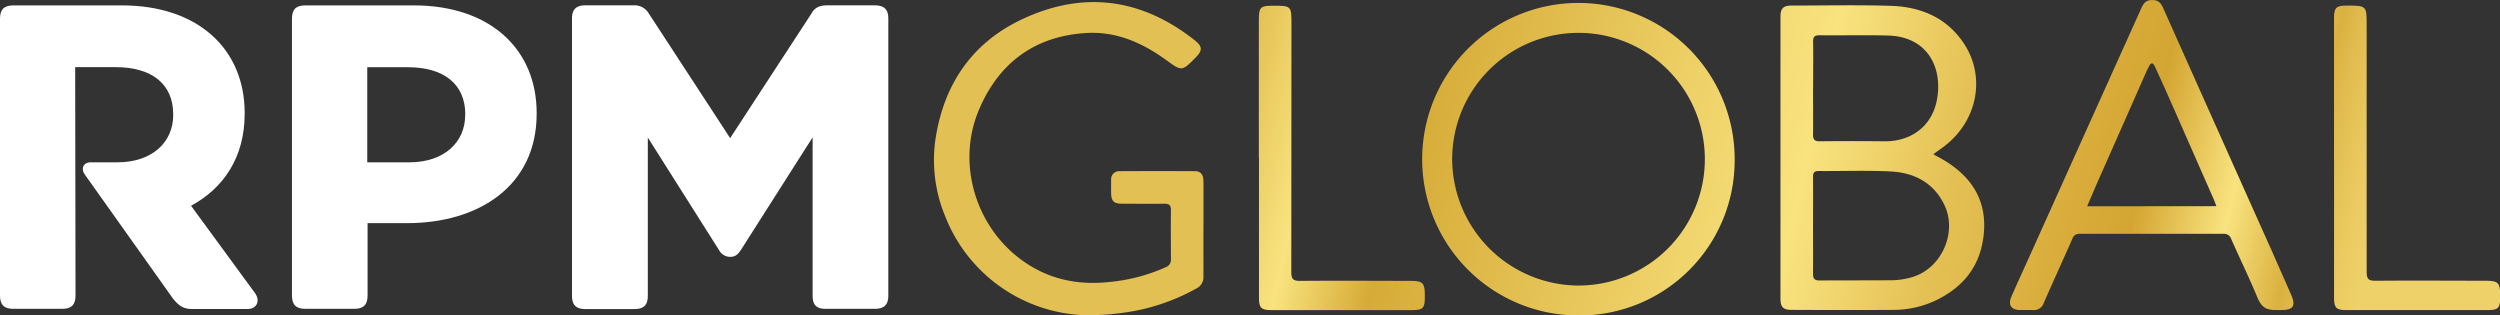
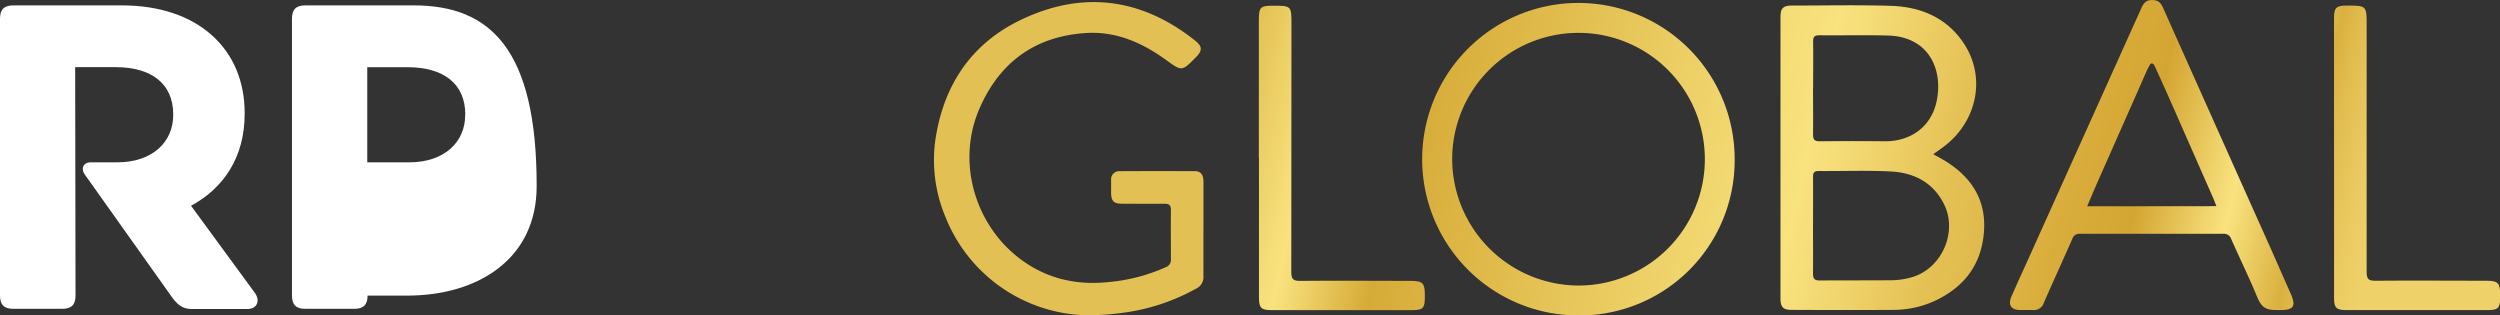
<svg xmlns="http://www.w3.org/2000/svg" xmlns:xlink="http://www.w3.org/1999/xlink" id="RPM_LOGO" data-name="RPM LOGO" viewBox="0 0 773.91 97.65" width="773.91" height="97.65" x="0" y="0">
  <rect x="0" y="0" width="773.91" height="97.65" fill="#333333" stroke="none" />
  <defs>
    <style>.cls-1{fill:#fff;}.cls-2{fill:url(#linear-gradient);}.cls-3{fill:url(#linear-gradient-2);}.cls-4{fill:url(#linear-gradient-3);}.cls-5{fill:url(#linear-gradient-4);}.cls-6{fill:url(#linear-gradient-5);}.cls-7{fill:url(#linear-gradient-6);}</style>
    <linearGradient id="linear-gradient" x1="422.2" y1="40.46" x2="768.45" y2="119.87" gradientUnits="userSpaceOnUse">
      <stop offset="0" stop-color="#e3c053" />
      <stop offset="0.07" stop-color="#f9e37f" />
      <stop offset="0.15" stop-color="#d6ab37" />
      <stop offset="0.5" stop-color="#f9e37f" />
      <stop offset="0.62" stop-color="#e5c256" />
      <stop offset="0.73" stop-color="#d9ad3c" />
      <stop offset="0.79" stop-color="#d4a532" />
      <stop offset="0.87" stop-color="#f9e37f" />
      <stop offset="0.93" stop-color="#dab140" />
      <stop offset="0.95" stop-color="#e2be51" />
      <stop offset="0.98" stop-color="#ebcc63" />
      <stop offset="1" stop-color="#eed169" />
    </linearGradient>
    <linearGradient id="linear-gradient-2" x1="412.53" y1="91.99" x2="758.78" y2="171.4" xlink:href="#linear-gradient" />
    <linearGradient id="linear-gradient-3" x1="419.59" y1="59.18" x2="765.83" y2="138.59" xlink:href="#linear-gradient" />
    <linearGradient id="linear-gradient-4" x1="425.67" y1="23.22" x2="771.92" y2="102.63" xlink:href="#linear-gradient" />
    <linearGradient id="linear-gradient-5" x1="414.99" y1="79.21" x2="761.24" y2="158.61" xlink:href="#linear-gradient" />
    <linearGradient id="linear-gradient-6" x1="428.94" y1="6.09" x2="775.19" y2="85.5" xlink:href="#linear-gradient" />
  </defs>
  <title>RPM_LOGO_white_and_gold</title>
-   <path class="cls-1" d="M258,111.39l-22.15-35v49c0,2.82-1.27,4.09-4.09,4.09H216.47c-2.82,0-4.09-1.27-4.09-4.09V39.57c0-2.82,1.27-4.1,4.09-4.1h14.81a5.11,5.11,0,0,1,4.8,2.4l25.26,38.7,25.25-38.7c.85-1.55,2.26-2.4,4.66-2.4h14.81c3,0,4.24,1.28,4.24,4.1v85.75c0,2.82-1.27,4.09-4.24,4.09H290.82c-2.82,0-3.95-1.27-3.95-4.09v-49l-22.29,35c-.84,1.17-1.55,2-3.24,2a3.9,3.9,0,0,1-3.39-2" transform="translate(-35.31 -33.81)" />
  <path class="cls-2" d="M633.85,81.59c1.49.84,2.66,1.44,3.77,2.13,8,5,12.51,11.93,11.87,21.59s-5.43,16.59-13.93,21a30.62,30.62,0,0,1-13.94,3.43c-10.59.07-21.17.05-31.74,0-2.53,0-3.4-.89-3.4-3.44q0-43.62,0-87.24c0-2.68.84-3.53,3.52-3.53,10.15,0,20.32-.22,30.48.08,9.49.28,17.69,3.71,23,12,6.63,10.37,3.81,23.87-6.41,31.57-.94.71-1.91,1.38-3.24,2.34m-37.28,22.25c0,4.9.06,9.8,0,14.71,0,1.67.51,2.18,2.16,2.16,7.5-.07,15,0,22.49-.08a23.1,23.1,0,0,0,6.17-1c9.11-2.77,14-14,9.74-22.53-3.35-6.77-9.33-9.77-16.5-10.14-7.4-.38-14.85-.08-22.28-.14-1.41,0-1.78.52-1.77,1.85.05,5,0,10.09,0,15.14m0-42.6c0,4.76.07,9.53,0,14.29,0,1.72.56,2.13,2.17,2.12q10-.12,20,0c8.11.06,14.48-4.55,16.11-12.49,2-9.69-2.36-19.9-15.09-20.25-7.08-.19-14.15,0-21.24-.08-1.48,0-1.94.47-1.92,1.93.07,4.84,0,9.67,0,14.51" transform="translate(-35.31 -33.81)" />
  <path class="cls-3" d="M407.85,104.76c0,4.84,0,9.68,0,14.51a3.93,3.93,0,0,1-2.27,3.89,63.32,63.32,0,0,1-22.78,7.49,79,79,0,0,1-11.28.75A48.24,48.24,0,0,1,328,101a45.55,45.55,0,0,1-3.22-23.26c2.36-17.17,11-30.44,26.81-37.91,19-9,37.13-6.61,53.68,6.54,2.28,1.81,2.3,3.09.24,5.18-4.35,4.41-4.33,4.37-9.24.81-7.33-5.3-15.37-8.87-24.57-8.34-16,.93-27.2,9.2-33.37,23.85-7.51,17.85,0,39.19,16.87,48.77,7.41,4.23,15.4,5.37,23.74,4.44a54.67,54.67,0,0,0,17.18-4.53,2.43,2.43,0,0,0,1.67-2.54c0-5-.08-10.09,0-15.14,0-1.67-.65-2-2.12-2-4.34.08-8.69,0-13,0-2.6,0-3.37-.81-3.4-3.41,0-1.33,0-2.66,0-4a2.49,2.49,0,0,1,2.65-2.66q11.67-.06,23.34,0c1.93,0,2.6,1.37,2.6,3.15v14.71" transform="translate(-35.31 -33.81)" />
  <path class="cls-4" d="M523.75,131.46A48.37,48.37,0,1,1,572.3,83.41a48,48,0,0,1-48.55,48.05m.1-9.26a39.11,39.11,0,1,0-39-39,39.26,39.26,0,0,0,39,39" transform="translate(-35.31 -33.81)" />
  <path class="cls-5" d="M739.68,129.78c-3,0-4.36-1-5.58-3.92-2.5-6.07-5.42-12-8.06-18a2.36,2.36,0,0,0-2.52-1.67q-22.18,0-44.35,0a2.22,2.22,0,0,0-2.35,1.58c-2.89,6.59-5.91,13.12-8.79,19.72a3.24,3.24,0,0,1-3.55,2.29c-1.32,0-2.66,0-4,0-2.61-.08-3.6-1.64-2.52-4.13,1.64-3.78,3.37-7.52,5.07-11.28q17.52-38.89,35.05-77.79c.68-1.52,1.36-2.76,3.43-2.76s2.8,1,3.51,2.63q16.71,37.43,33.47,74.82,3,6.8,6,13.6c1.61,3.65.82,4.91-3.1,4.92ZM721.43,97.63c-.4-1-.67-1.78-1-2.52q-6.51-14.77-13-29.53-2.46-5.55-5-11.09c-.6-1.34-1.26-1.46-1.93,0-.19.38-.41.74-.58,1.12q-7.5,17-15,33.92c-1.17,2.65-2.28,5.31-3.5,8.14Z" transform="translate(-35.31 -33.81)" />
  <path class="cls-6" d="M425,82.66V40c0-3.94.46-4.41,4.29-4.42,5.81,0,5.81,0,5.81,5.89q0,38.28-.05,76.54c0,2.09.47,2.77,2.66,2.75,11.5-.11,23,0,34.48,0,3.49,0,4.18.71,4.19,4.19v1c0,3.22-.62,3.85-3.79,3.86H428.9c-3.17,0-3.86-.68-3.86-3.81q0-21.66,0-43.31" transform="translate(-35.31 -33.81)" />
  <path class="cls-7" d="M757.84,82.64V39.54c0-3.34.63-4,3.89-4,6.21,0,6.21,0,6.21,6.12q0,38.16,0,76.32c0,2.1.48,2.76,2.67,2.74,11.49-.11,23,0,34.47,0,3.49,0,4.17.7,4.18,4.19,0,.42,0,.84,0,1.26,0,2.93-.7,3.63-3.58,3.63H761.47c-2.87,0-3.62-.75-3.62-3.6q0-21.76,0-43.53" transform="translate(-35.31 -33.81)" />
-   <path class="cls-1" d="M163.42,35.48H129.78c-2.82,0-4.09,1.27-4.09,4.09v85.75c0,2.82,1.27,4.09,4.09,4.09H145c2.83,0,4.1-1.27,4.1-4.09l0-22.43H161.3c22.26,0,40.14-11.56,40.14-33.84v-.28C201.44,49.1,187.11,35.48,163.42,35.48Zm15.89,34c0,8.25-6.38,14.58-17.3,14.58H149l0-29.44h12.61c10.92,0,17.73,5.09,17.73,14.58Z" transform="translate(-35.31 -33.81)" />
+   <path class="cls-1" d="M163.42,35.48H129.78c-2.82,0-4.09,1.27-4.09,4.09v85.75c0,2.82,1.27,4.09,4.09,4.09H145c2.83,0,4.1-1.27,4.1-4.09H161.3c22.26,0,40.14-11.56,40.14-33.84v-.28C201.44,49.1,187.11,35.48,163.42,35.48Zm15.89,34c0,8.25-6.38,14.58-17.3,14.58H149l0-29.44h12.61c10.92,0,17.73,5.09,17.73,14.58Z" transform="translate(-35.31 -33.81)" />
  <path class="cls-1" d="M94.45,97.51c10.07-5.45,16.6-15,16.6-28.46v-.28c0-19.67-14.32-33.29-38-33.29H39.4c-2.82,0-4.09,1.27-4.09,4.09v85.75c0,2.82,1.27,4.09,4.09,4.09H54.6c2.82,0,4.09-1.27,4.09-4.09L58.58,54.6H71.2c10.92,0,17.73,5.09,17.73,14.58v.28c0,8.25-6.39,14.6-17.31,14.6H63.37c-2.28,0-3.21,2-1.65,4l27.2,38.27c1.64,2,3.07,3.14,5.8,3.14h17.17c3,0,4.08-2.59,2.31-5Z" transform="translate(-35.31 -33.81)" />
</svg>